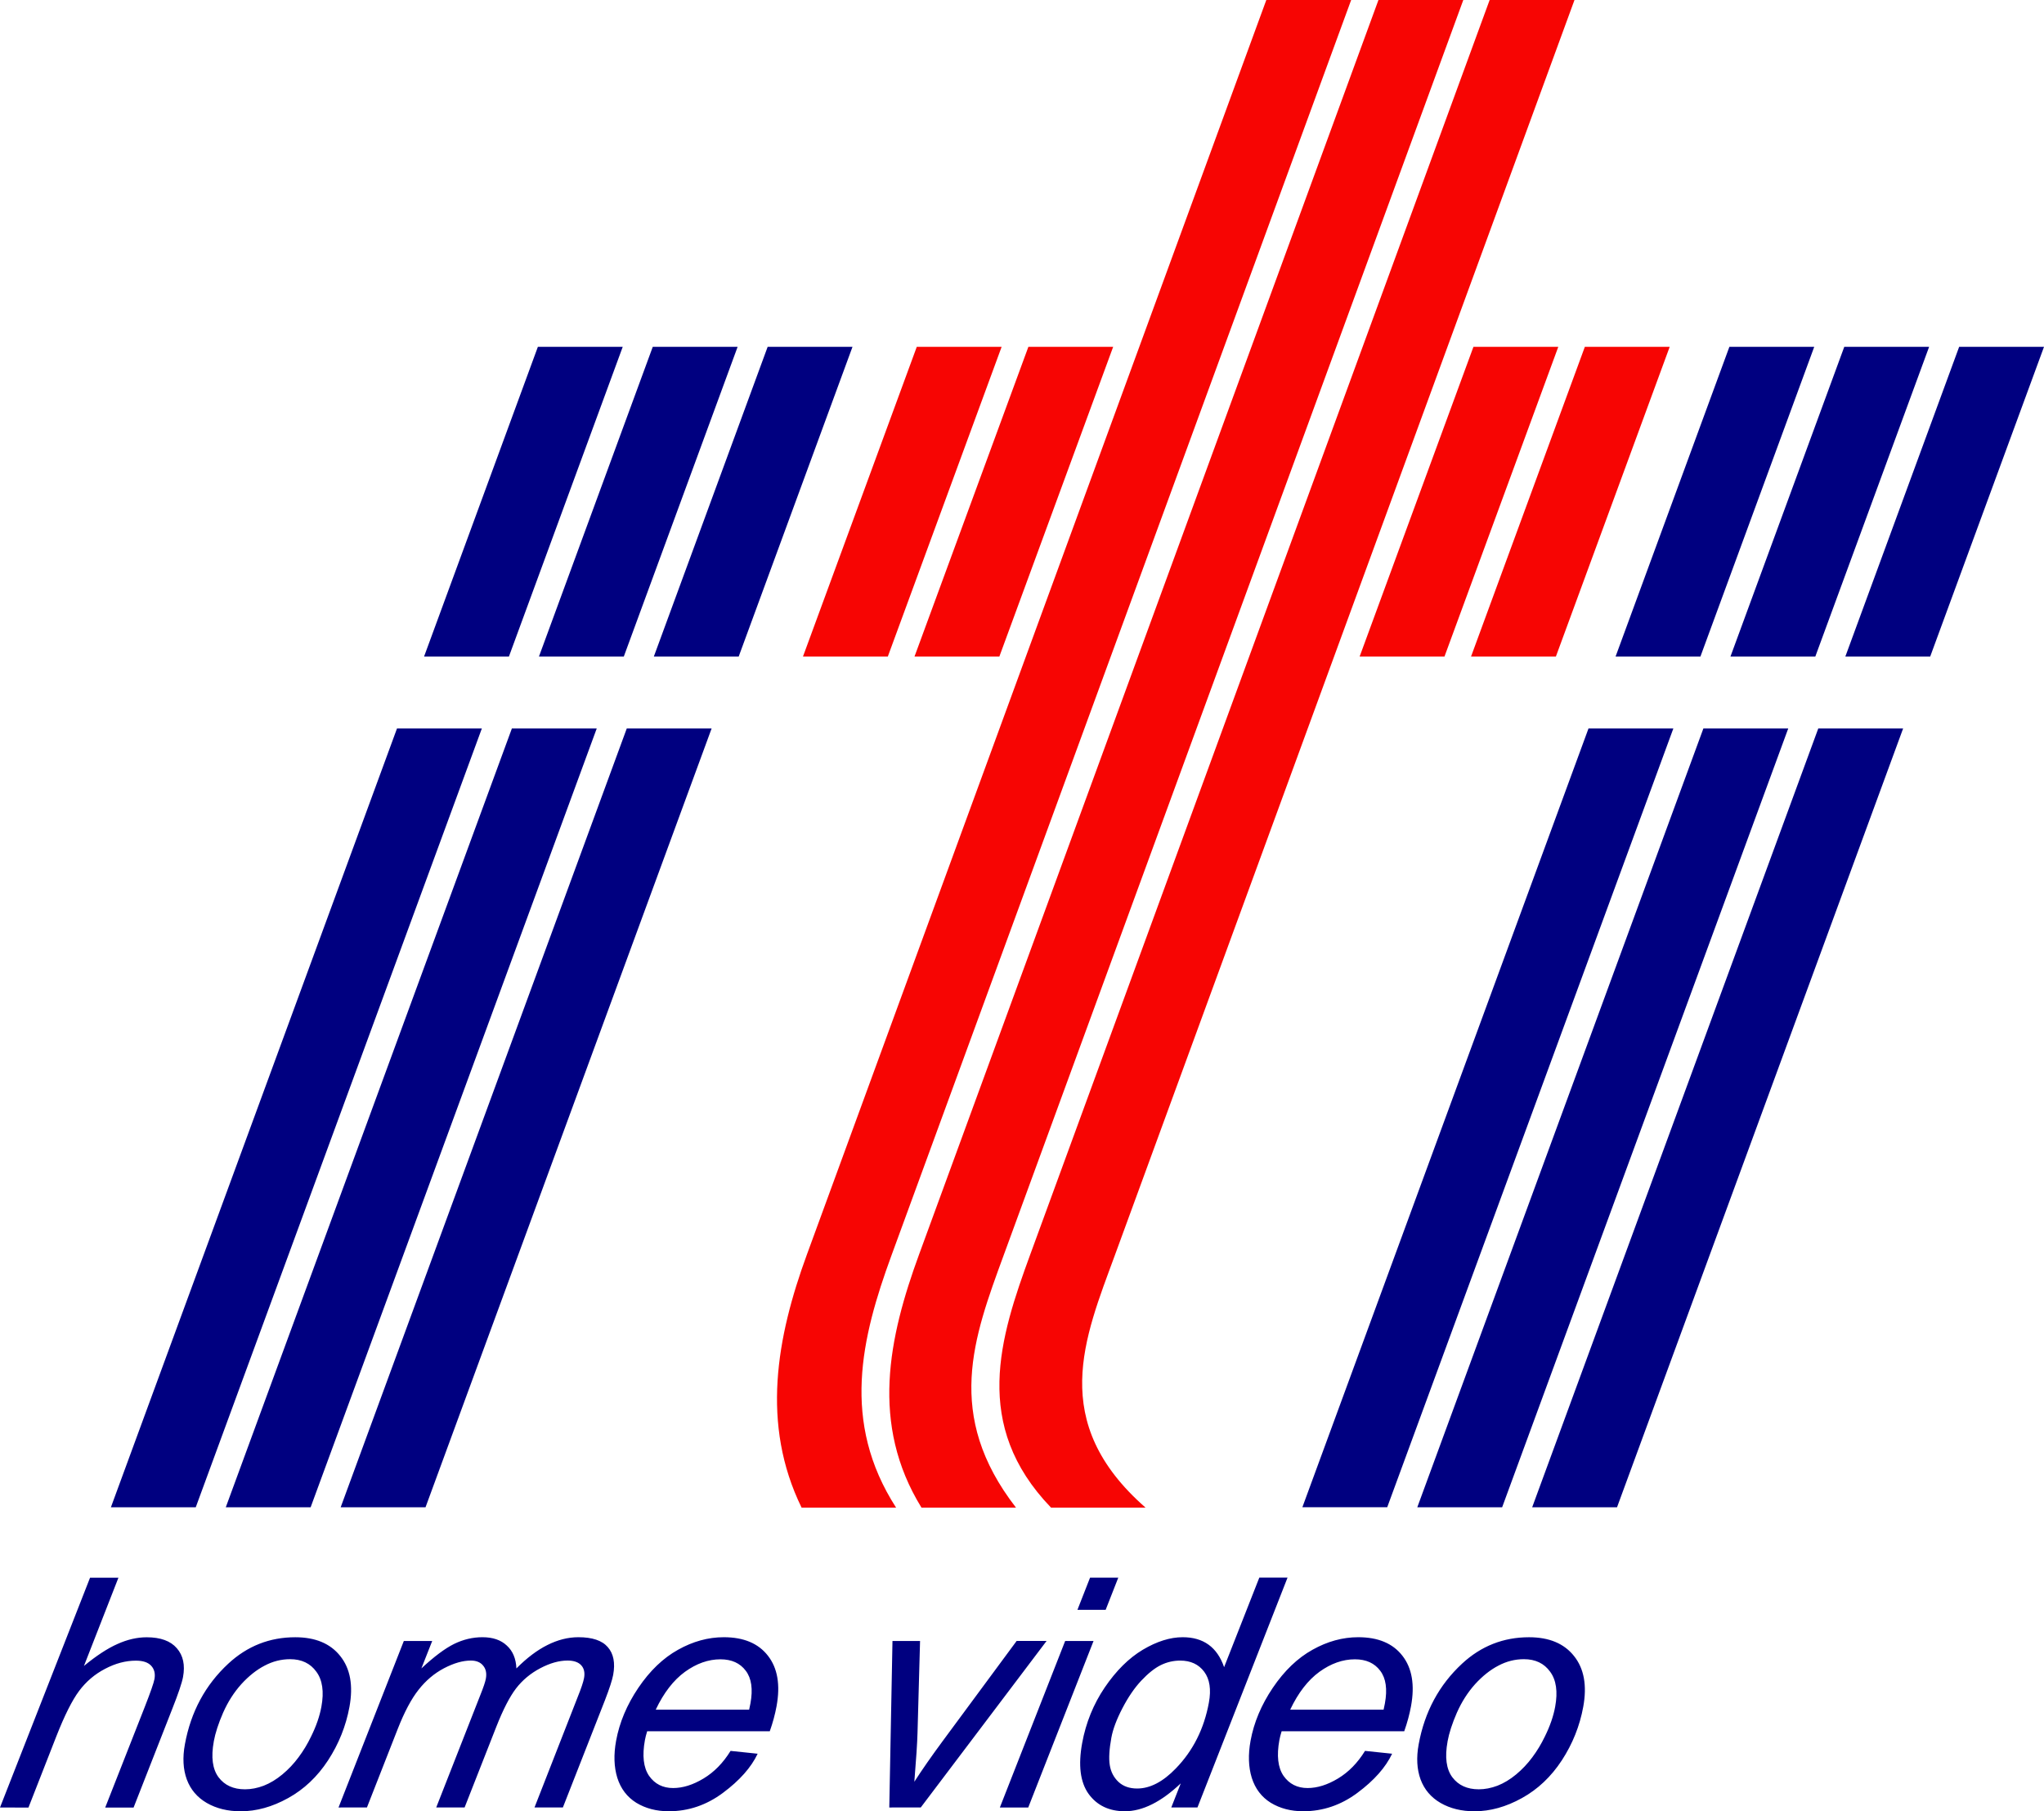
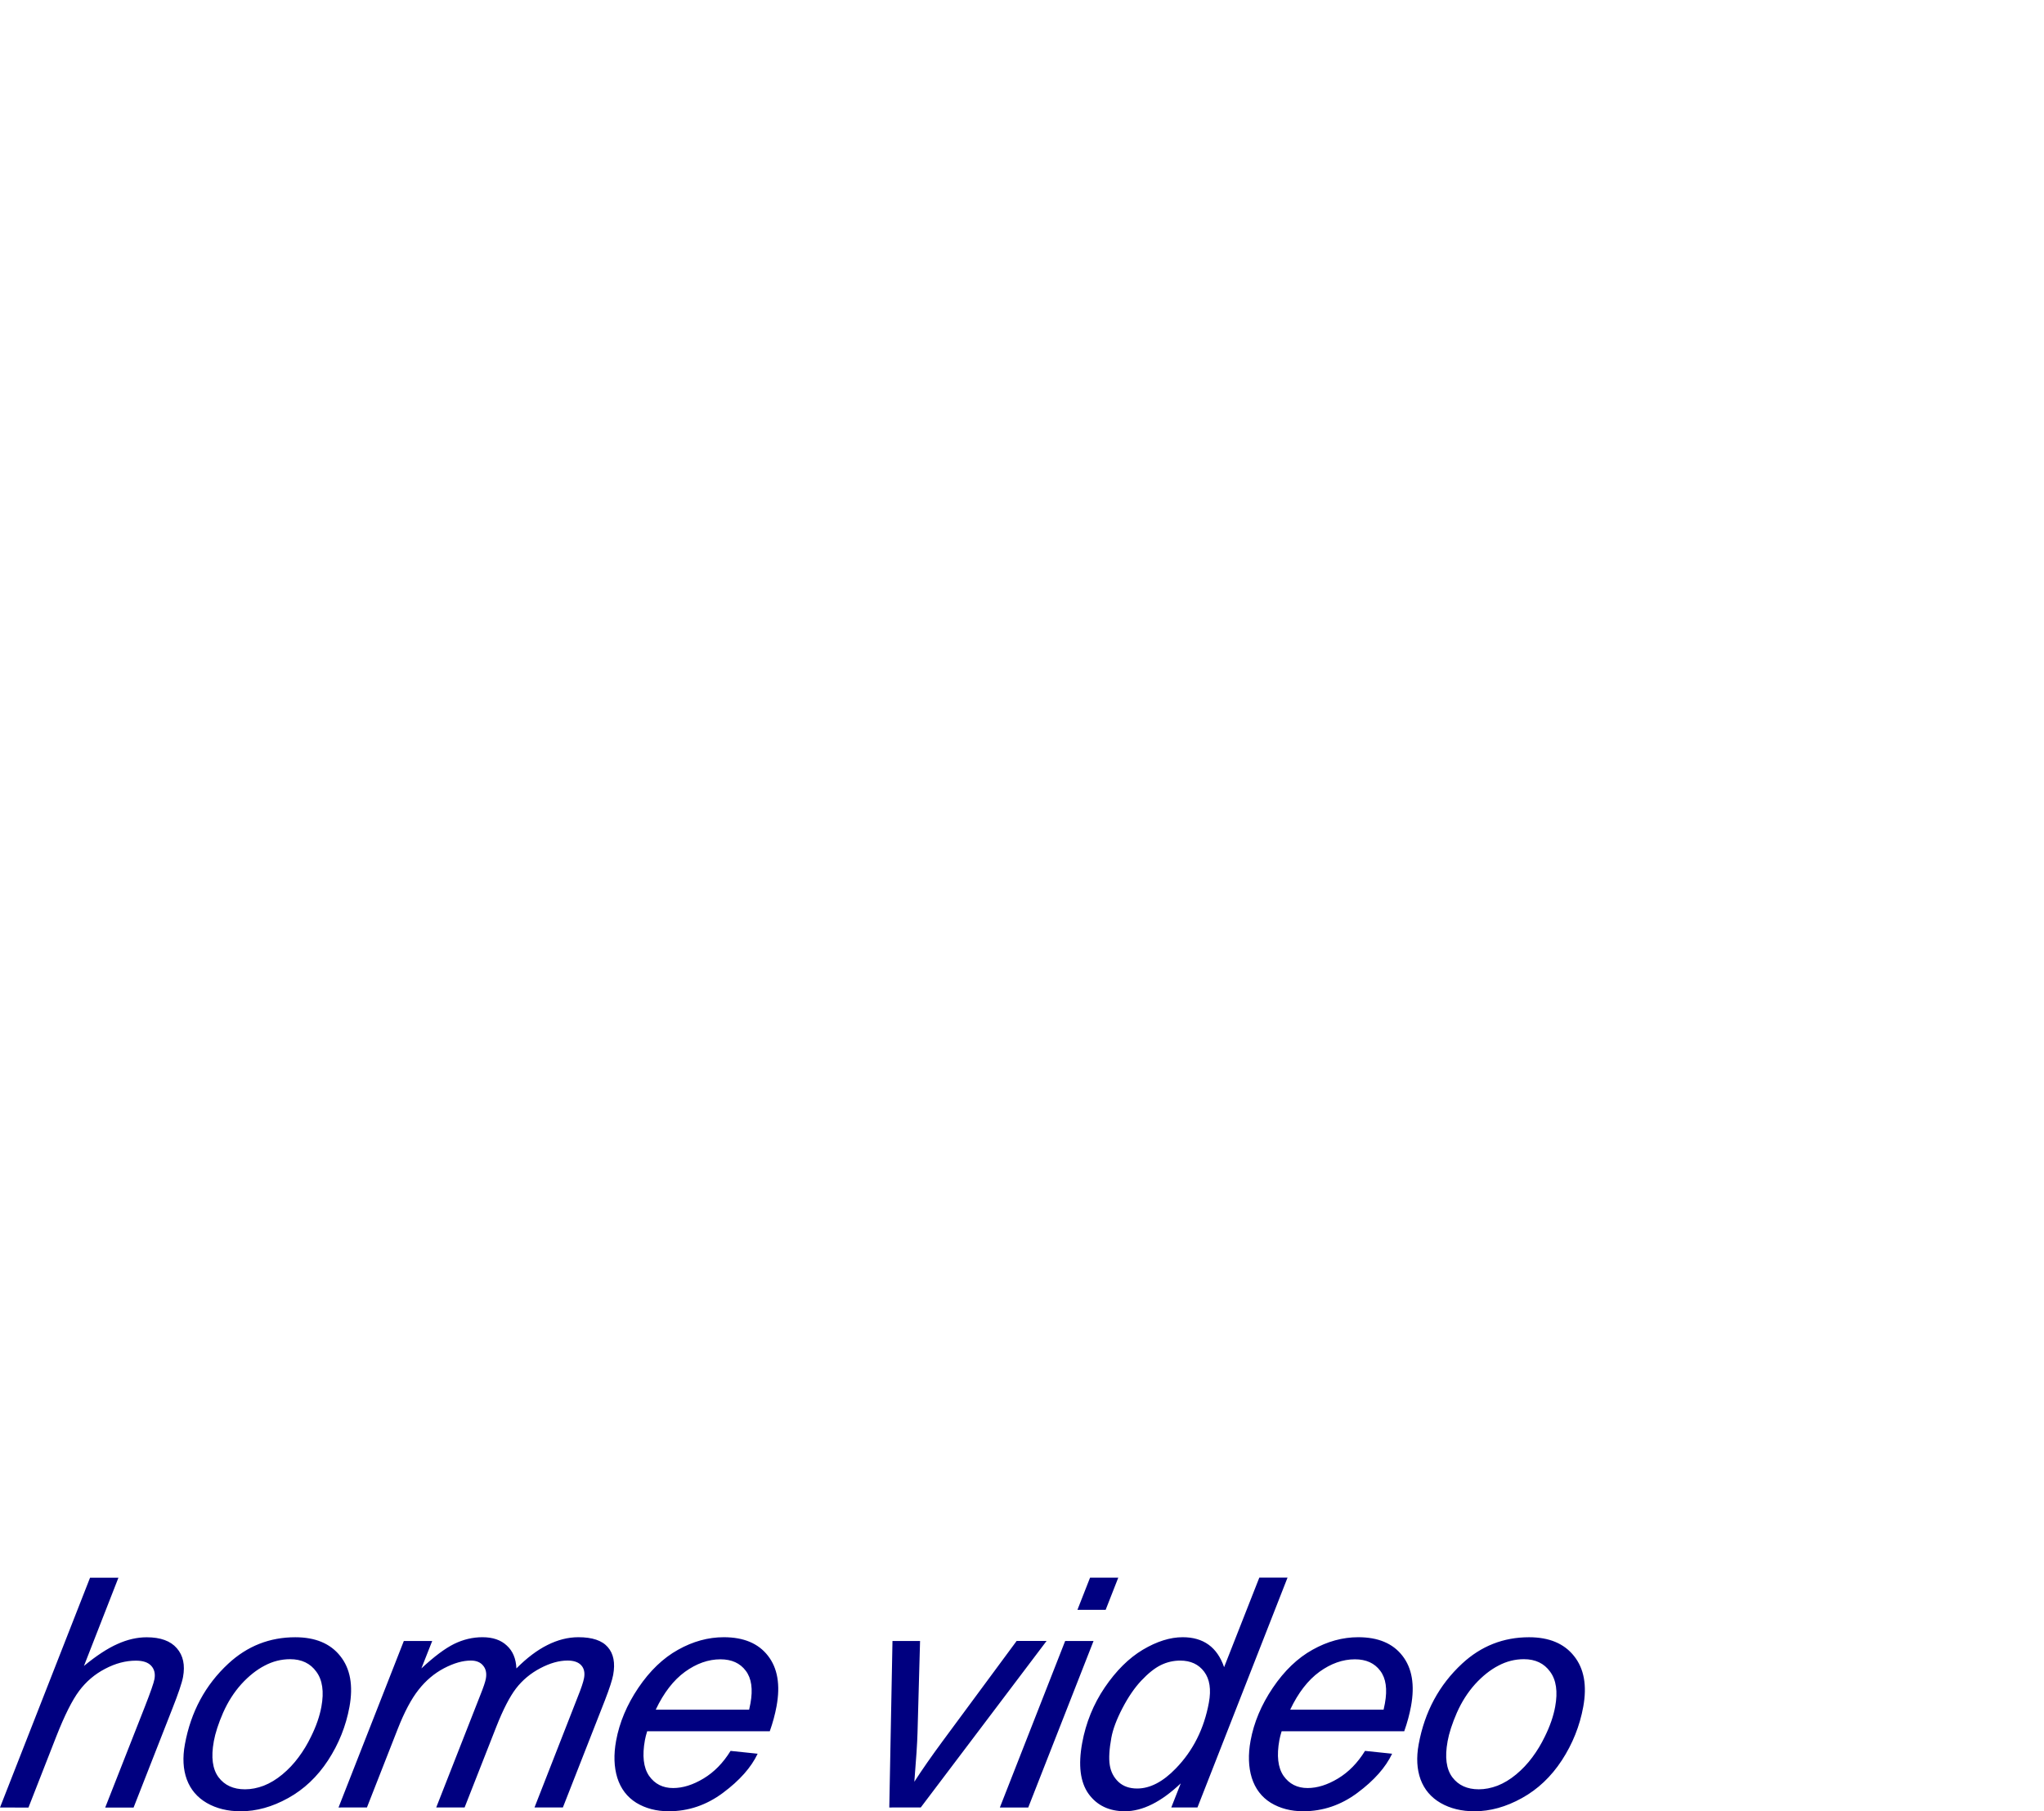
<svg xmlns="http://www.w3.org/2000/svg" xmlns:ns1="http://www.inkscape.org/namespaces/inkscape" xmlns:ns2="http://sodipodi.sourceforge.net/DTD/sodipodi-0.dtd" width="64.104mm" height="56.805mm" viewBox="0 0 64.104 56.805" version="1.1" id="svg1" xml:space="preserve" ns1:version="1.3.2 (091e20e, 2023-11-25, custom)" ns2:docname="ITI Home Video (1997).svg">
  <ns2:namedview id="namedview1" pagecolor="#ffffff" bordercolor="#000000" borderopacity="0.25" ns1:showpageshadow="2" ns1:pageopacity="0.0" ns1:pagecheckerboard="0" ns1:deskcolor="#d1d1d1" ns1:document-units="mm" ns1:zoom="1.5420641" ns1:cx="115.4297" ns1:cy="117.0509" ns1:window-width="1440" ns1:window-height="837" ns1:window-x="-8" ns1:window-y="-8" ns1:window-maximized="1" ns1:current-layer="layer1" />
  <defs id="defs1" />
  <g ns1:label="Warstwa 1" ns1:groupmode="layer" id="layer1" transform="translate(-19.519,-2.938)">
-     <path id="path11" style="display:inline;opacity:1;fill:#000080;fill-opacity:1;fill-rule:evenodd;stroke:#274733;stroke-width:0" d="m 73.756,13.815 h 2.661 l -3.569,9.713 H 70.187 Z m 3.603,0 h 2.661 l -3.569,9.713 h -2.661 z m 3.603,0 h 2.661 l -3.569,9.713 H 77.393 Z m -4.418,11.968 h 2.661 l -8.973,24.426 h -2.661 z m -3.603,0 h 2.661 l -8.973,24.426 h -2.661 z m -3.603,0 h 2.661 L 63.025,50.208 H 60.364 Z M 36.388,13.815 h 2.661 l -3.569,9.713 h -2.661 z m 3.603,0 h 2.661 l -3.569,9.713 h -2.661 z m 3.603,0 h 2.661 l -3.569,9.713 h -2.661 z m -4.418,11.968 h 2.661 l -8.973,24.426 h -2.661 z m -3.603,0 h 2.661 l -8.973,24.426 h -2.661 z m -3.603,0 h 2.661 l -8.973,24.426 h -2.661 z" />
-     <path id="path19" style="display:inline;opacity:1;fill:#f70503;fill-opacity:1;fill-rule:evenodd;stroke:#274733;stroke-width:0" d="M 66.237,2.938 H 68.898 L 54.48,42.314 c -0.944,2.578 -2.102,5.216 0.965,7.905 H 52.481 c -2.491,-2.586 -1.605,-5.335 -0.651,-7.939 z m -3.487,0 h 2.661 L 50.993,42.314 c -0.944,2.578 -1.859,5.003 0.389,7.905 h -2.964 c -1.612,-2.616 -1.029,-5.335 -0.075,-7.939 z m -3.517,0 h 2.661 L 47.476,42.314 c -0.944,2.578 -1.586,5.216 0.146,7.905 h -2.964 c -1.278,-2.616 -0.786,-5.335 0.168,-7.939 z m 9.99,10.877 h 2.661 l -3.569,9.713 h -2.661 z m -3.494,0 h 2.661 l -3.569,9.713 h -2.661 z m -13.958,0 H 54.43 l -3.569,9.713 h -2.661 z m -3.5,0 h 2.661 l -3.569,9.713 h -2.661 z" />
    <path id="text1" style="font-style:italic;font-size:10.07px;font-family:Arial;-inkscape-font-specification:'Arial Italic';opacity:1;fill:#000080;fill-opacity:1;fill-rule:evenodd;stroke:#000000;stroke-width:0" transform="skewX(-10.375)" d="m 30.435,59.625 1.505,-7.208 h 0.89 l -0.575,2.768 q 0.497,-0.482 0.924,-0.688 0.428,-0.211 0.88,-0.211 0.649,0 1.008,0.344 0.359,0.339 0.359,0.9 0,0.275 -0.157,1.013 l -0.644,3.083 h -0.89 l 0.664,-3.162 q 0.143,-0.688 0.143,-0.865 0,-0.256 -0.177,-0.418 -0.177,-0.162 -0.511,-0.162 -0.482,0 -0.919,0.256 -0.438,0.251 -0.688,0.693 -0.246,0.438 -0.452,1.416 l -0.467,2.242 z m 5.436,-1.982 q 10e-7,-1.529 0.9,-2.532 0.742,-0.826 1.947,-0.826 0.944,0 1.519,0.59 0.58,0.59 0.58,1.593 1e-6,0.9 -0.364,1.677 -0.364,0.772 -1.037,1.185 -0.669,0.413 -1.411,0.413 -0.61,0 -1.111,-0.261 -0.497,-0.261 -0.762,-0.738 -0.261,-0.477 -0.261,-1.101 z m 0.89,-0.089 q 1e-6,0.738 0.354,1.121 0.354,0.379 0.9,0.379 0.285,0 0.565,-0.113 0.28,-0.118 0.521,-0.354 0.241,-0.236 0.408,-0.536 0.172,-0.305 0.275,-0.654 0.152,-0.487 0.152,-0.934 0,-0.708 -0.359,-1.097 -0.354,-0.393 -0.895,-0.393 -0.418,0 -0.762,0.202 -0.344,0.197 -0.624,0.58 -0.275,0.384 -0.408,0.895 -0.128,0.506 -0.128,0.905 z m 4.291,2.07 1.092,-5.222 h 0.89 l -0.182,0.86 q 0.497,-0.556 0.885,-0.767 0.393,-0.211 0.851,-0.211 0.487,0 0.811,0.261 0.329,0.256 0.433,0.718 0.398,-0.492 0.836,-0.733 0.443,-0.246 0.929,-0.246 0.654,0 0.978,0.31 0.329,0.31 0.329,0.87 2e-6,0.241 -0.113,0.797 l -0.703,3.363 h -0.89 l 0.718,-3.452 q 0.093,-0.423 0.093,-0.605 -3e-6,-0.256 -0.162,-0.403 -0.162,-0.148 -0.457,-0.148 -0.398,0 -0.811,0.241 -0.413,0.241 -0.644,0.634 -0.226,0.388 -0.398,1.2 l -0.531,2.532 h -0.89 l 0.738,-3.526 q 0.079,-0.359 0.079,-0.511 -3e-6,-0.256 -0.162,-0.413 -0.157,-0.157 -0.413,-0.157 -0.379,0 -0.797,0.241 -0.413,0.241 -0.674,0.674 -0.261,0.428 -0.428,1.224 l -0.516,2.468 z m 11.971,-1.775 0.865,0.089 q -0.187,0.644 -0.86,1.224 -0.669,0.58 -1.598,0.58 -0.58,0 -1.067,-0.266 -0.482,-0.27 -0.738,-0.782 -0.251,-0.511 -0.251,-1.165 10e-7,-0.856 0.393,-1.657 0.398,-0.806 1.028,-1.195 0.629,-0.393 1.362,-0.393 0.934,0 1.49,0.58 0.561,0.58 0.561,1.583 -1e-6,0.384 -0.069,0.787 h -3.845 q -0.02,0.152 -0.02,0.275 0,0.733 0.334,1.121 0.339,0.384 0.826,0.384 0.457,0 0.9,-0.3 0.443,-0.3 0.688,-0.865 z m -2.586,-1.293 h 2.931 q 0.005,-0.138 0.005,-0.197 0,-0.669 -0.334,-1.023 -0.334,-0.359 -0.86,-0.359 -0.57,0 -1.042,0.393 -0.467,0.393 -0.698,1.185 z m 7.888,3.068 -0.856,-5.222 h 0.865 l 0.447,2.876 q 0.074,0.472 0.182,1.539 0.256,-0.556 0.654,-1.274 l 1.746,-3.142 h 0.939 l -2.99,5.222 z m 4.766,-6.2 0.211,-1.008 h 0.885 l -0.211,1.008 z m -1.298,6.2 1.092,-5.222 h 0.89 l -1.092,5.222 z m 5.535,-0.757 q -0.762,0.875 -1.593,0.875 -0.742,0 -1.239,-0.546 -0.492,-0.551 -0.492,-1.593 0,-0.954 0.388,-1.741 0.393,-0.792 0.978,-1.185 0.59,-0.393 1.18,-0.393 0.974,0 1.47,0.939 l 0.59,-2.808 h 0.885 l -1.505,7.208 h -0.821 z m -2.439,-1.431 q -3e-6,0.546 0.108,0.86 0.108,0.315 0.369,0.526 0.261,0.207 0.624,0.207 0.605,0 1.097,-0.629 0.659,-0.836 0.659,-2.065 -10e-7,-0.62 -0.325,-0.969 -0.325,-0.349 -0.816,-0.349 -0.32,0 -0.585,0.143 -0.261,0.143 -0.521,0.487 -0.256,0.339 -0.433,0.865 -0.177,0.526 -0.177,0.924 z m 8.032,0.413 0.865,0.089 q -0.187,0.644 -0.86,1.224 -0.669,0.58 -1.598,0.58 -0.58,0 -1.067,-0.266 -0.482,-0.27 -0.738,-0.782 -0.251,-0.511 -0.251,-1.165 10e-7,-0.856 0.393,-1.657 0.398,-0.806 1.028,-1.195 0.629,-0.393 1.362,-0.393 0.934,0 1.49,0.58 0.561,0.58 0.561,1.583 -10e-7,0.384 -0.069,0.787 h -3.845 q -0.02,0.152 -0.02,0.275 0,0.733 0.334,1.121 0.339,0.384 0.826,0.384 0.457,0 0.9,-0.3 0.443,-0.3 0.688,-0.865 z m -2.586,-1.293 h 2.931 q 0.005,-0.138 0.005,-0.197 0,-0.669 -0.334,-1.023 -0.334,-0.359 -0.86,-0.359 -0.57,0 -1.042,0.393 -0.467,0.393 -0.698,1.185 z m 4.23,1.087 q 0,-1.529 0.9,-2.532 0.742,-0.826 1.947,-0.826 0.944,0 1.519,0.59 0.58,0.59 0.58,1.593 0,0.9 -0.364,1.677 -0.364,0.772 -1.037,1.185 -0.669,0.413 -1.411,0.413 -0.61,0 -1.111,-0.261 -0.497,-0.261 -0.762,-0.738 -0.261,-0.477 -0.261,-1.101 z m 0.89,-0.089 q 0,0.738 0.354,1.121 0.354,0.379 0.9,0.379 0.285,0 0.565,-0.113 0.28,-0.118 0.521,-0.354 0.241,-0.236 0.408,-0.536 0.172,-0.305 0.275,-0.654 0.152,-0.487 0.152,-0.934 0,-0.708 -0.359,-1.097 -0.354,-0.393 -0.895,-0.393 -0.418,0 -0.762,0.202 -0.344,0.197 -0.624,0.58 -0.275,0.384 -0.408,0.895 -0.128,0.506 -0.128,0.905 z" />
  </g>
</svg>